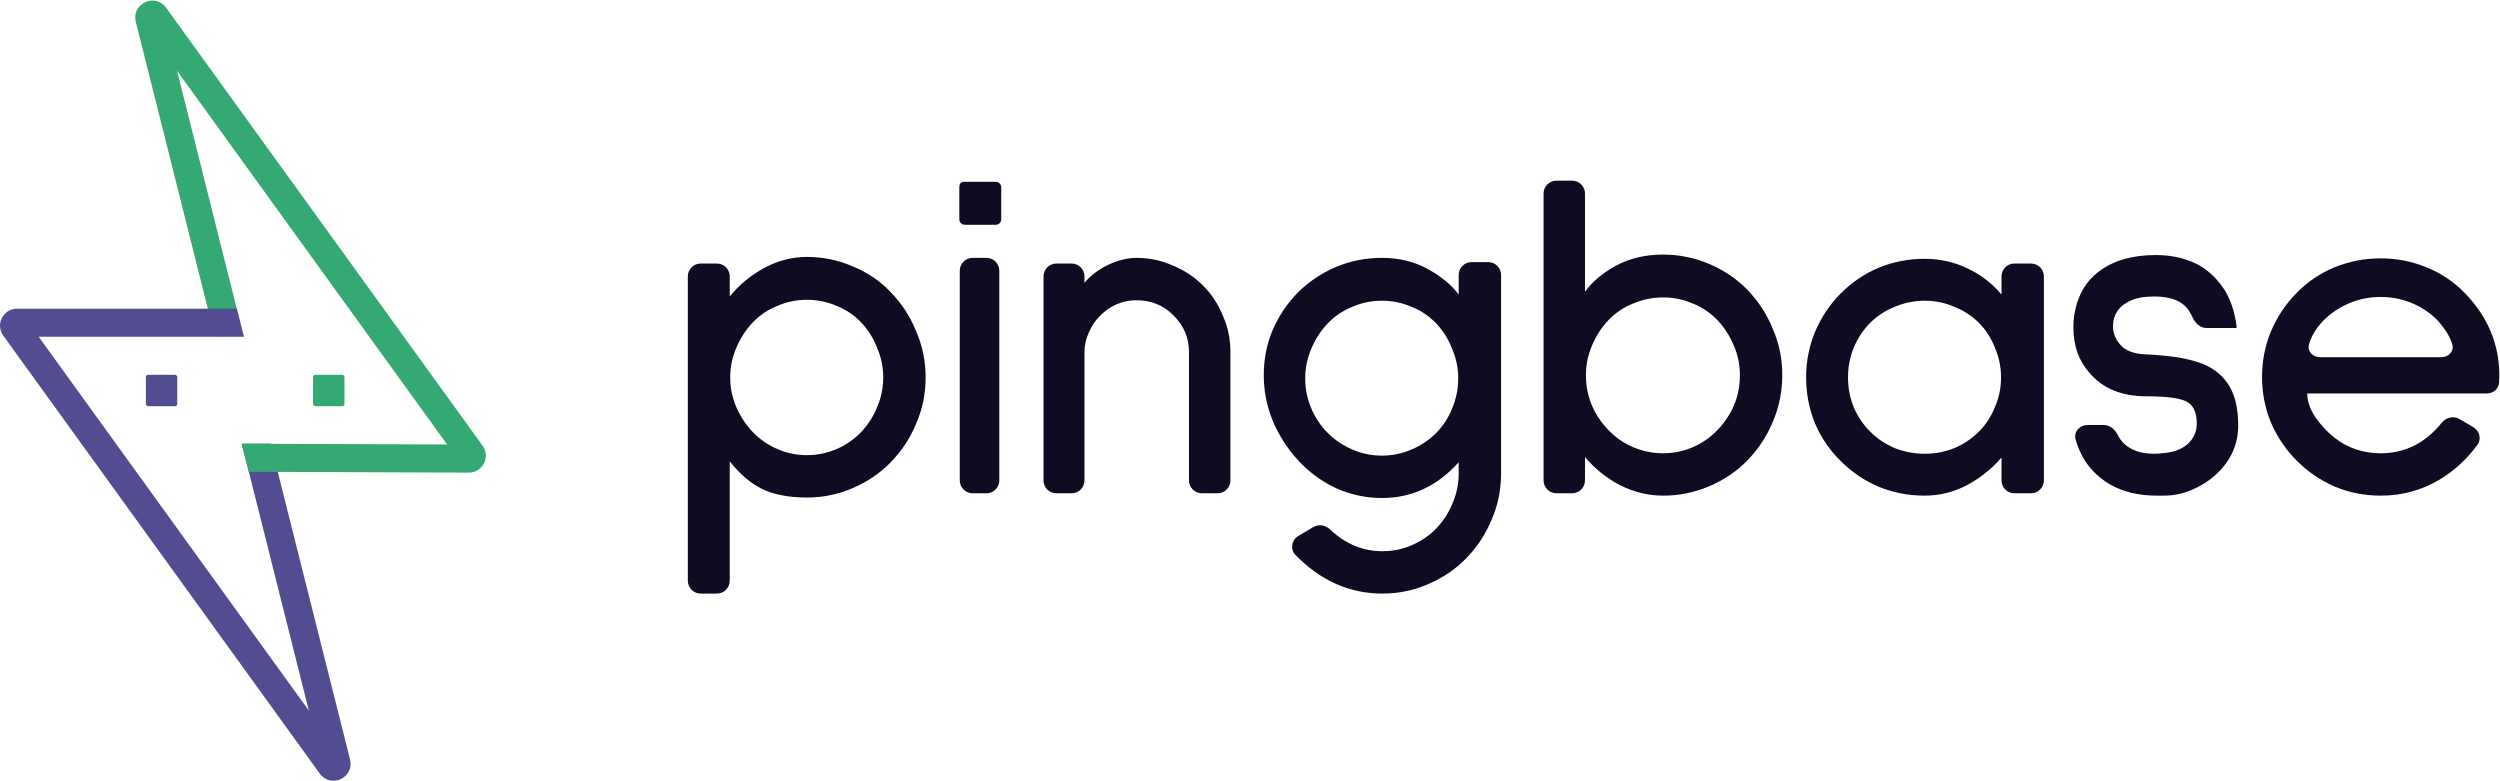
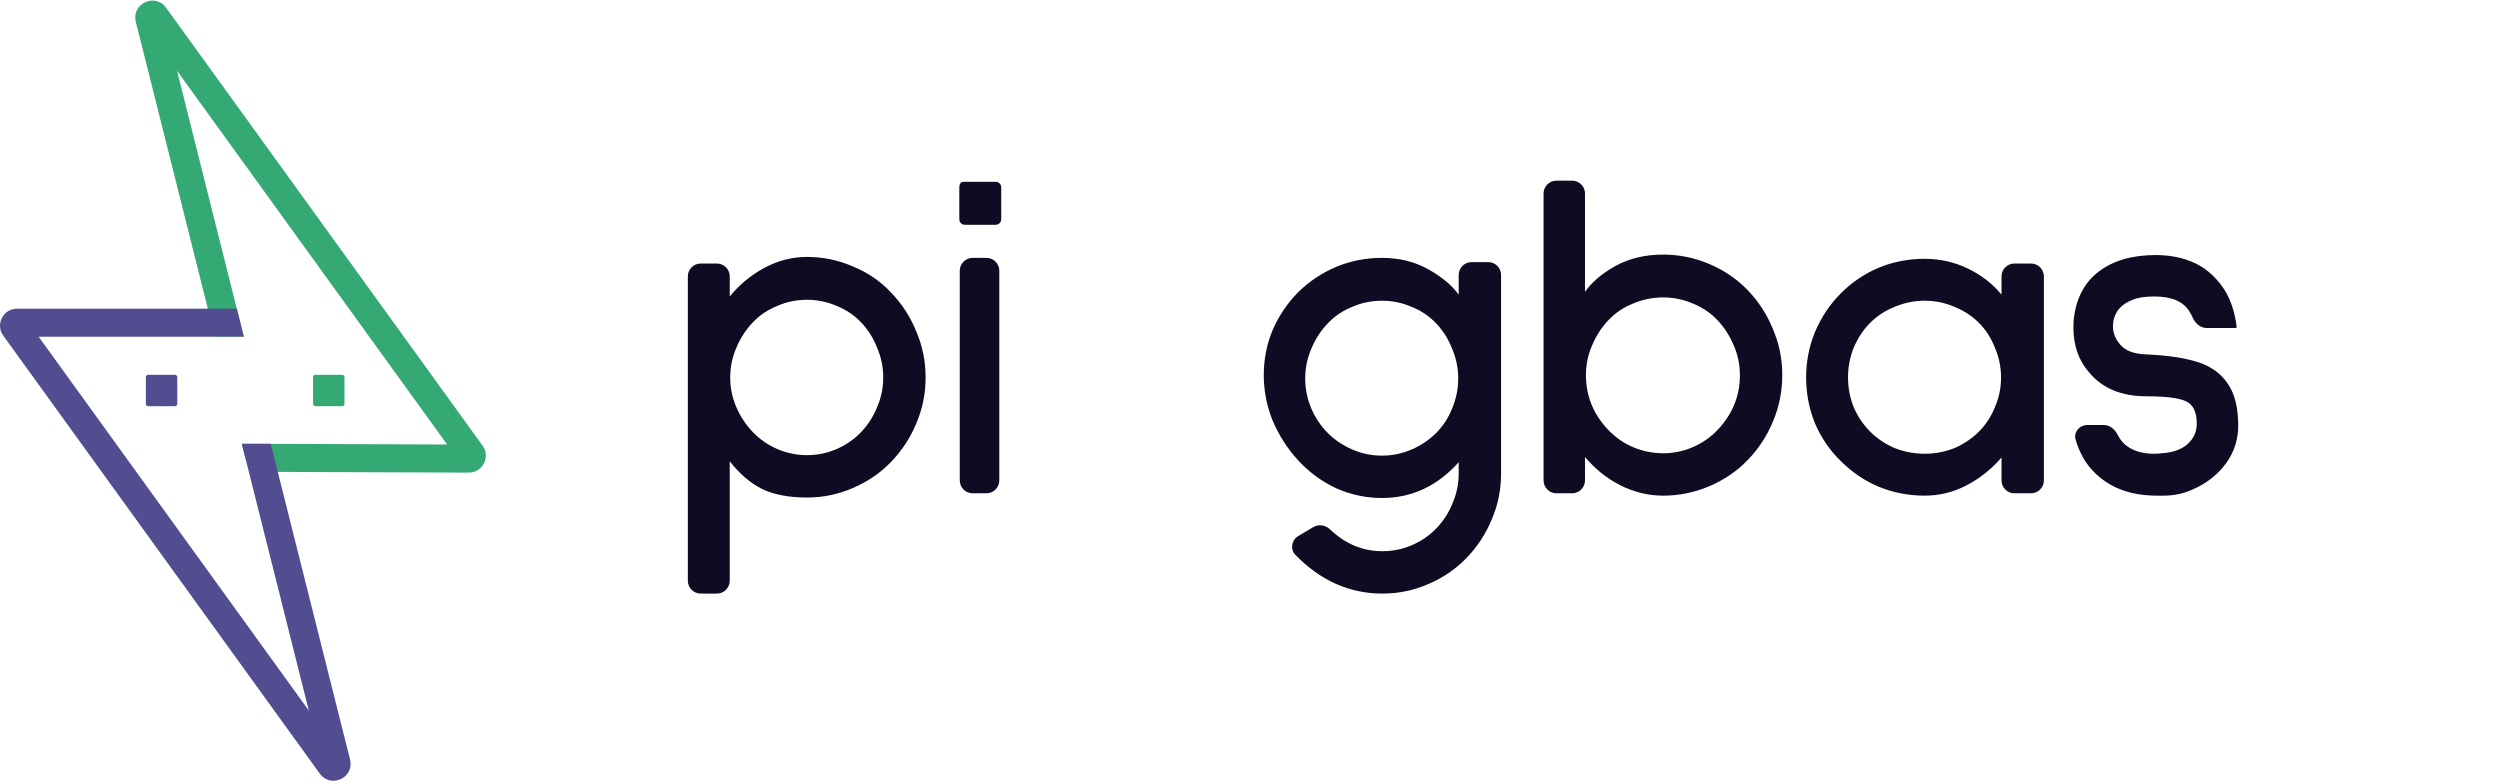
<svg xmlns="http://www.w3.org/2000/svg" viewBox="0 0 2228 696" fill="none">
  <path fill-rule="evenodd" clip-rule="evenodd" d="M430.083 397.18C437.337 407.219 430.133 421.246 417.749 421.2L233.51 420.508C226.586 420.483 220.562 415.765 218.875 409.05L215.473 395.5H241.249L241.258 395.537L398.477 396.127L157.76 63.037L217.267 300H191.491L121.027 19.405C116.964 3.222 138.223 -6.68 147.996 6.843L430.083 397.18Z" fill="#34A974" />
  <path fill-rule="evenodd" clip-rule="evenodd" d="M201.277 275.099H211.025L213.4 284.553L217.281 300H191L191.02 300.099H34.456L275.229 633.268L265.598 594.934L240.117 493.504L215.496 395.5H241.273L264.363 487.413L289.845 588.843L311.969 676.909C316.035 693.092 294.774 702.995 285.001 689.472L2.902 299.118C-4.337 289.101 2.821 275.099 15.179 275.099H201.277Z" fill="#524C91" />
  <rect x="130" y="334" width="28" height="28" rx="2" fill="#524C91" />
  <rect x="279" y="334" width="28" height="28" rx="2" fill="#34A974" />
-   <path d="M215.5 395.5H241.5L248 420.5H221.781L215.5 395.5Z" fill="#34A974" />
-   <path d="M2056.21 350.665C2056.21 357.379 2058.58 364.372 2063.34 371.646C2068.37 378.919 2074.11 385.073 2080.54 390.108C2092.29 399.34 2106 403.956 2121.67 403.956C2143.28 403.956 2161.41 394.893 2176.06 376.767C2179.93 371.99 2186.68 370.338 2191.96 373.467L2204.34 380.793C2209.86 384.065 2211.67 391.273 2207.85 396.437C2198.25 409.426 2187.01 419.766 2174.12 427.454C2158.17 436.965 2140.69 441.721 2121.67 441.721C2107.4 441.721 2093.83 439.063 2080.96 433.748C2068.09 428.153 2056.77 420.46 2046.97 410.67C2037.18 400.879 2029.49 389.549 2023.9 376.681C2018.58 363.813 2015.92 350.245 2015.92 335.978C2015.92 321.712 2018.58 308.144 2023.9 295.276C2029.49 282.128 2037.18 270.659 2046.97 260.868C2056.49 251.077 2067.68 243.524 2080.54 238.209C2093.69 232.894 2107.4 230.236 2121.67 230.236C2135.93 230.236 2149.5 232.894 2162.37 238.209C2175.52 243.524 2186.85 251.077 2196.36 260.868C2217.06 282.128 2227.41 306.745 2227.41 334.72C2227.41 336.719 2227.34 338.763 2227.21 340.85C2226.85 346.515 2221.95 350.665 2216.27 350.665H2056.21ZM2121.67 264.644C2110.2 264.644 2099.43 267.162 2089.36 272.197C2079.28 277.233 2071.17 283.946 2065.02 292.339C2061.61 297.047 2059.19 301.945 2057.76 307.031C2056.04 313.126 2061.34 318.355 2067.67 318.355H2175.66C2181.99 318.355 2187.29 313.119 2185.5 307.044C2184.01 301.953 2181.47 297.052 2177.89 292.339C2172.02 283.946 2164.05 277.233 2153.98 272.197C2143.9 267.162 2133.14 264.644 2121.67 264.644Z" fill="#0D0C22" />
  <path d="M1966.64 292.338C1961.03 292.338 1956.41 288.182 1954.13 283.063C1953.37 281.362 1952.49 279.698 1951.47 278.071C1946.15 268.84 1935.66 264.224 1920 264.224C1911.61 264.224 1905.17 265.203 1900.7 267.161C1894.82 269.399 1890.35 272.616 1887.27 276.812C1884.47 281.009 1883.07 285.624 1883.07 290.66C1883.07 296.814 1885.31 302.409 1889.79 307.444C1894.54 312.759 1902.23 315.557 1912.86 315.836C1931.61 316.676 1946.71 318.914 1958.18 322.55C1969.93 326.187 1978.88 332.481 1985.04 341.433C1991.47 350.385 1994.69 362.973 1994.69 379.198C1994.69 395.703 1988.4 409.97 1975.81 421.998C1969.65 427.873 1962.38 432.629 1953.99 436.265C1945.87 439.902 1937.34 441.72 1928.39 441.72H1922.1C1899.72 441.72 1881.67 435.286 1867.97 422.418C1859.51 414.599 1853.45 404.384 1849.79 391.775C1847.84 385.047 1853.28 378.778 1860.29 378.778H1875.01C1880.44 378.778 1884.89 382.723 1887.32 387.584C1888.74 390.444 1890.54 392.963 1892.72 395.143C1899.16 401.298 1908.11 404.375 1919.58 404.375C1922.66 404.375 1924.89 404.235 1926.29 403.955C1936.08 403.396 1943.78 400.738 1949.37 395.982C1954.97 390.947 1957.76 384.793 1957.76 377.52C1957.76 367.449 1954.69 360.875 1948.53 357.798C1942.38 354.721 1930.49 353.182 1912.86 353.182C1890.77 353.182 1873.84 346.188 1862.09 332.201C1852.58 321.571 1847.82 308.144 1847.82 291.918C1847.82 288.282 1847.96 285.484 1848.24 283.526C1850.48 265.343 1857.9 251.496 1870.48 241.985C1883.35 232.194 1900.28 227.298 1921.26 227.298C1936.64 227.298 1950.07 230.655 1961.54 237.369C1969.65 242.404 1976.65 249.398 1982.52 258.349C1988.02 267.145 1991.62 278.102 1993.34 291.219C1993.4 291.637 1993.18 292.045 1992.8 292.233C1992.66 292.302 1991.38 292.338 1991.23 292.338H1966.64Z" fill="#0D0C22" />
  <path d="M1795.22 439.622C1788.89 439.622 1783.75 434.488 1783.75 428.156V407.731C1774.8 418.082 1764.45 426.334 1752.7 432.488C1740.95 438.643 1728.51 441.72 1715.36 441.72C1700.81 441.72 1687.1 439.062 1674.24 433.747C1661.65 428.432 1650.46 420.879 1640.67 411.088C1630.88 401.577 1623.18 390.387 1617.59 377.519C1612.27 364.371 1609.61 350.664 1609.61 336.397C1609.61 322.13 1612.27 308.563 1617.59 295.695C1623.18 282.547 1630.88 271.077 1640.67 261.286C1650.46 251.495 1661.65 243.942 1674.24 238.627C1687.1 233.312 1700.81 230.655 1715.36 230.655C1728.79 230.655 1741.37 233.452 1753.12 239.047C1765.15 244.642 1775.36 252.474 1783.75 262.545V246.317C1783.75 239.984 1788.89 234.851 1795.22 234.851H1810.05C1816.39 234.851 1821.52 239.984 1821.52 246.317V428.156C1821.52 434.488 1816.39 439.622 1810.05 439.622H1795.22ZM1715.36 268C1706.13 268 1697.17 269.818 1688.5 273.455C1680.11 276.812 1672.84 281.568 1666.68 287.722C1660.53 293.876 1655.63 301.289 1652 309.961C1648.64 318.354 1646.96 327.165 1646.96 336.397C1646.96 345.628 1648.64 354.44 1652 362.833C1655.63 371.225 1660.53 378.498 1666.68 384.652C1672.84 390.807 1680.11 395.702 1688.5 399.339C1697.17 402.696 1706.13 404.374 1715.36 404.374C1724.59 404.374 1733.4 402.696 1741.79 399.339C1750.19 395.702 1757.46 390.807 1763.61 384.652C1769.77 378.498 1774.52 371.225 1777.88 362.833C1781.52 354.44 1783.33 345.628 1783.33 336.397C1783.33 327.165 1781.52 318.354 1777.88 309.961C1774.52 301.289 1769.77 293.876 1763.61 287.722C1757.46 281.568 1750.19 276.812 1741.79 273.455C1733.4 269.818 1724.59 268 1715.36 268Z" fill="#0D0C22" />
  <path d="M1482.2 441.721C1469.05 441.721 1456.33 438.644 1444.02 432.49C1431.99 426.335 1421.5 417.943 1412.55 407.313V428.157C1412.55 434.489 1407.41 439.623 1401.08 439.623H1387.09C1380.75 439.623 1375.62 434.489 1375.62 428.157V172.466C1375.62 166.134 1380.75 161 1387.09 161H1401.08C1407.41 161 1412.55 166.134 1412.55 172.466V260.029C1418.7 251.357 1427.79 243.664 1439.82 236.95C1452.13 230.236 1466.26 226.879 1482.2 226.879C1496.47 226.879 1510.18 229.677 1523.32 235.271C1536.47 240.866 1547.8 248.559 1557.31 258.35C1567.1 268.421 1574.66 280.03 1579.97 293.178C1585.57 306.046 1588.36 319.754 1588.36 334.3C1588.36 348.847 1585.57 362.694 1579.97 375.842C1574.66 388.71 1567.1 400.179 1557.31 410.25C1547.8 420.041 1536.47 427.734 1523.32 433.329C1510.18 438.924 1496.47 441.721 1482.2 441.721ZM1482.2 265.064C1472.97 265.064 1464.02 266.882 1455.35 270.519C1446.96 273.876 1439.68 278.771 1433.53 285.205C1427.37 291.639 1422.48 299.192 1418.84 307.864C1415.2 316.257 1413.39 325.069 1413.39 334.3C1413.39 353.043 1420.1 369.408 1433.53 383.395C1439.68 389.829 1446.96 394.864 1455.35 398.501C1464.02 402.137 1472.97 403.956 1482.2 403.956C1491.43 403.956 1500.25 402.137 1508.64 398.501C1517.03 394.864 1524.3 389.829 1530.46 383.395C1543.89 369.408 1550.6 353.043 1550.6 334.3C1550.6 325.069 1548.78 316.257 1545.14 307.864C1541.51 299.192 1536.61 291.639 1530.46 285.205C1524.3 278.771 1517.03 273.876 1508.64 270.519C1500.25 266.882 1491.43 265.064 1482.2 265.064Z" fill="#0D0C22" />
  <path d="M1232.01 529C1202.68 529 1176.83 517.492 1154.45 494.475C1149.56 489.444 1151 481.29 1157.03 477.702L1170.43 469.732C1175.22 466.881 1181.31 467.961 1185.35 471.806C1198.95 484.759 1214.5 491.235 1232.01 491.235C1241.24 491.235 1250.05 489.417 1258.45 485.78C1266.84 482.143 1274.11 477.108 1280.27 470.674C1286.42 464.24 1291.18 456.827 1294.53 448.434C1298.17 440.042 1299.99 431.23 1299.99 421.999V411.928C1280.97 433.188 1258.17 443.819 1231.59 443.819C1217.32 443.819 1203.62 440.881 1190.47 435.007C1177.6 428.852 1166.41 420.6 1156.9 410.25C1147.39 399.899 1139.84 388.15 1134.24 375.002C1128.93 361.854 1126.27 348.287 1126.27 334.3C1126.27 320.033 1128.93 306.605 1134.24 294.017C1139.84 281.149 1147.53 269.819 1157.32 260.028C1167.11 250.517 1178.3 243.104 1190.89 237.789C1203.76 232.474 1217.32 229.816 1231.59 229.816C1246.98 229.816 1260.68 233.173 1272.71 239.887C1284.74 246.601 1293.83 254.154 1299.99 262.546V245.059C1299.99 238.726 1305.12 233.593 1311.45 233.593H1326.29C1332.62 233.593 1337.75 238.726 1337.75 245.059V421.999C1337.75 436.545 1334.96 450.253 1329.36 463.121C1324.05 475.989 1316.49 487.458 1306.7 497.529C1297.19 507.32 1285.86 515.013 1272.71 520.608C1259.85 526.203 1246.28 529 1232.01 529ZM1231.59 268.001C1222.36 268.001 1213.55 269.819 1205.16 273.456C1196.76 276.813 1189.49 281.708 1183.34 288.142C1177.18 294.576 1172.29 302.129 1168.65 310.801C1165.01 319.194 1163.19 328.006 1163.19 337.237C1163.19 346.468 1165.01 355.42 1168.65 364.092C1172.29 372.484 1177.18 379.758 1183.34 385.912C1189.49 392.066 1196.76 396.962 1205.16 400.599C1213.55 404.235 1222.36 406.053 1231.59 406.053C1240.82 406.053 1249.63 404.235 1258.03 400.599C1266.42 396.962 1273.69 392.066 1279.85 385.912C1286 379.758 1290.76 372.484 1294.11 364.092C1297.75 355.42 1299.57 346.468 1299.57 337.237C1299.57 328.006 1297.75 319.194 1294.11 310.801C1290.76 302.129 1286 294.576 1279.85 288.142C1273.69 281.708 1266.42 276.813 1258.03 273.456C1249.63 269.819 1240.82 268.001 1231.59 268.001Z" fill="#0D0C22" />
-   <path d="M1071.1 439.622C1064.77 439.622 1059.63 434.489 1059.63 428.156V313.739C1059.63 301.15 1055.02 290.24 1045.79 281.009C1036.84 272.057 1025.93 267.581 1013.06 267.581C1000.47 267.581 989.559 272.197 980.328 281.428C976.132 285.625 972.775 290.66 970.257 296.535C967.739 302.129 966.481 307.864 966.481 313.739V428.156C966.481 434.489 961.347 439.622 955.014 439.622H941.44C935.108 439.622 929.974 434.489 929.974 428.156V246.318C929.974 239.985 935.108 234.851 941.44 234.851H955.014C961.347 234.851 966.481 239.985 966.481 246.318V252.056C971.796 245.622 978.789 240.306 987.461 236.11C996.133 231.914 1004.67 229.816 1013.06 229.816C1024.25 229.816 1034.88 232.054 1044.95 236.53C1055.3 240.726 1064.39 246.74 1072.22 254.573C1079.78 262.126 1085.65 271.078 1089.85 281.428C1094.32 291.499 1096.56 302.269 1096.56 313.739V428.156C1096.56 434.489 1091.43 439.622 1085.09 439.622H1071.1Z" fill="#0D0C22" />
  <path d="M866.801 439.623C860.469 439.623 855.335 434.489 855.335 428.157V241.283C855.335 234.95 860.469 229.817 866.801 229.817H879.117C885.449 229.817 890.583 234.95 890.583 241.283V428.157C890.583 434.489 885.449 439.623 879.117 439.623H866.801Z" fill="#0D0C22" />
  <path d="M719.162 443.398C703.217 443.398 689.929 440.881 679.299 435.845C668.669 430.53 659.018 422.278 650.346 411.088V517.533C650.346 523.866 645.212 528.999 638.879 528.999H624.466C618.134 528.999 613 523.866 613 517.533V246.317C613 239.984 618.134 234.851 624.466 234.851H638.879C645.212 234.851 650.346 239.984 650.346 246.317V264.224C659.018 253.594 669.368 245.061 681.397 238.627C693.426 232.193 706.014 228.976 719.162 228.976C733.429 228.976 746.996 231.774 759.864 237.369C773.012 242.684 784.342 250.377 793.853 260.447C803.644 270.518 811.197 282.127 816.512 295.275C822.107 308.143 824.904 321.851 824.904 336.397C824.904 350.944 822.107 364.651 816.512 377.519C811.197 390.387 803.644 401.857 793.853 411.928C784.342 421.718 773.012 429.411 759.864 435.006C746.996 440.601 733.429 443.398 719.162 443.398ZM719.162 267.161C709.931 267.161 701.119 268.979 692.726 272.616C684.334 275.973 677.061 280.868 670.907 287.303C664.752 293.737 659.857 301.29 656.22 309.962C652.583 318.354 650.765 327.166 650.765 336.397C650.765 345.629 652.583 354.441 656.22 362.833C659.857 371.225 664.752 378.638 670.907 385.072C677.061 391.506 684.334 396.542 692.726 400.178C701.119 403.815 709.931 405.633 719.162 405.633C728.394 405.633 737.205 403.815 745.598 400.178C753.99 396.542 761.263 391.506 767.417 385.072C773.572 378.638 778.327 371.225 781.684 362.833C785.321 354.441 787.139 345.629 787.139 336.397C787.139 327.166 785.321 318.354 781.684 309.962C778.327 301.29 773.572 293.737 767.417 287.303C761.263 280.868 753.99 275.973 745.598 272.616C737.205 268.979 728.394 267.161 719.162 267.161Z" fill="#0D0C22" />
  <path d="M854.943 166.917C854.943 164.202 856.145 162 858.86 162H887.364C890.079 162 892.281 164.202 892.281 166.917V195.42C892.281 198.136 890.079 200.338 887.364 200.338H859.86C857.145 200.338 854.943 198.136 854.943 195.42V166.917Z" fill="#0D0C22" />
</svg>